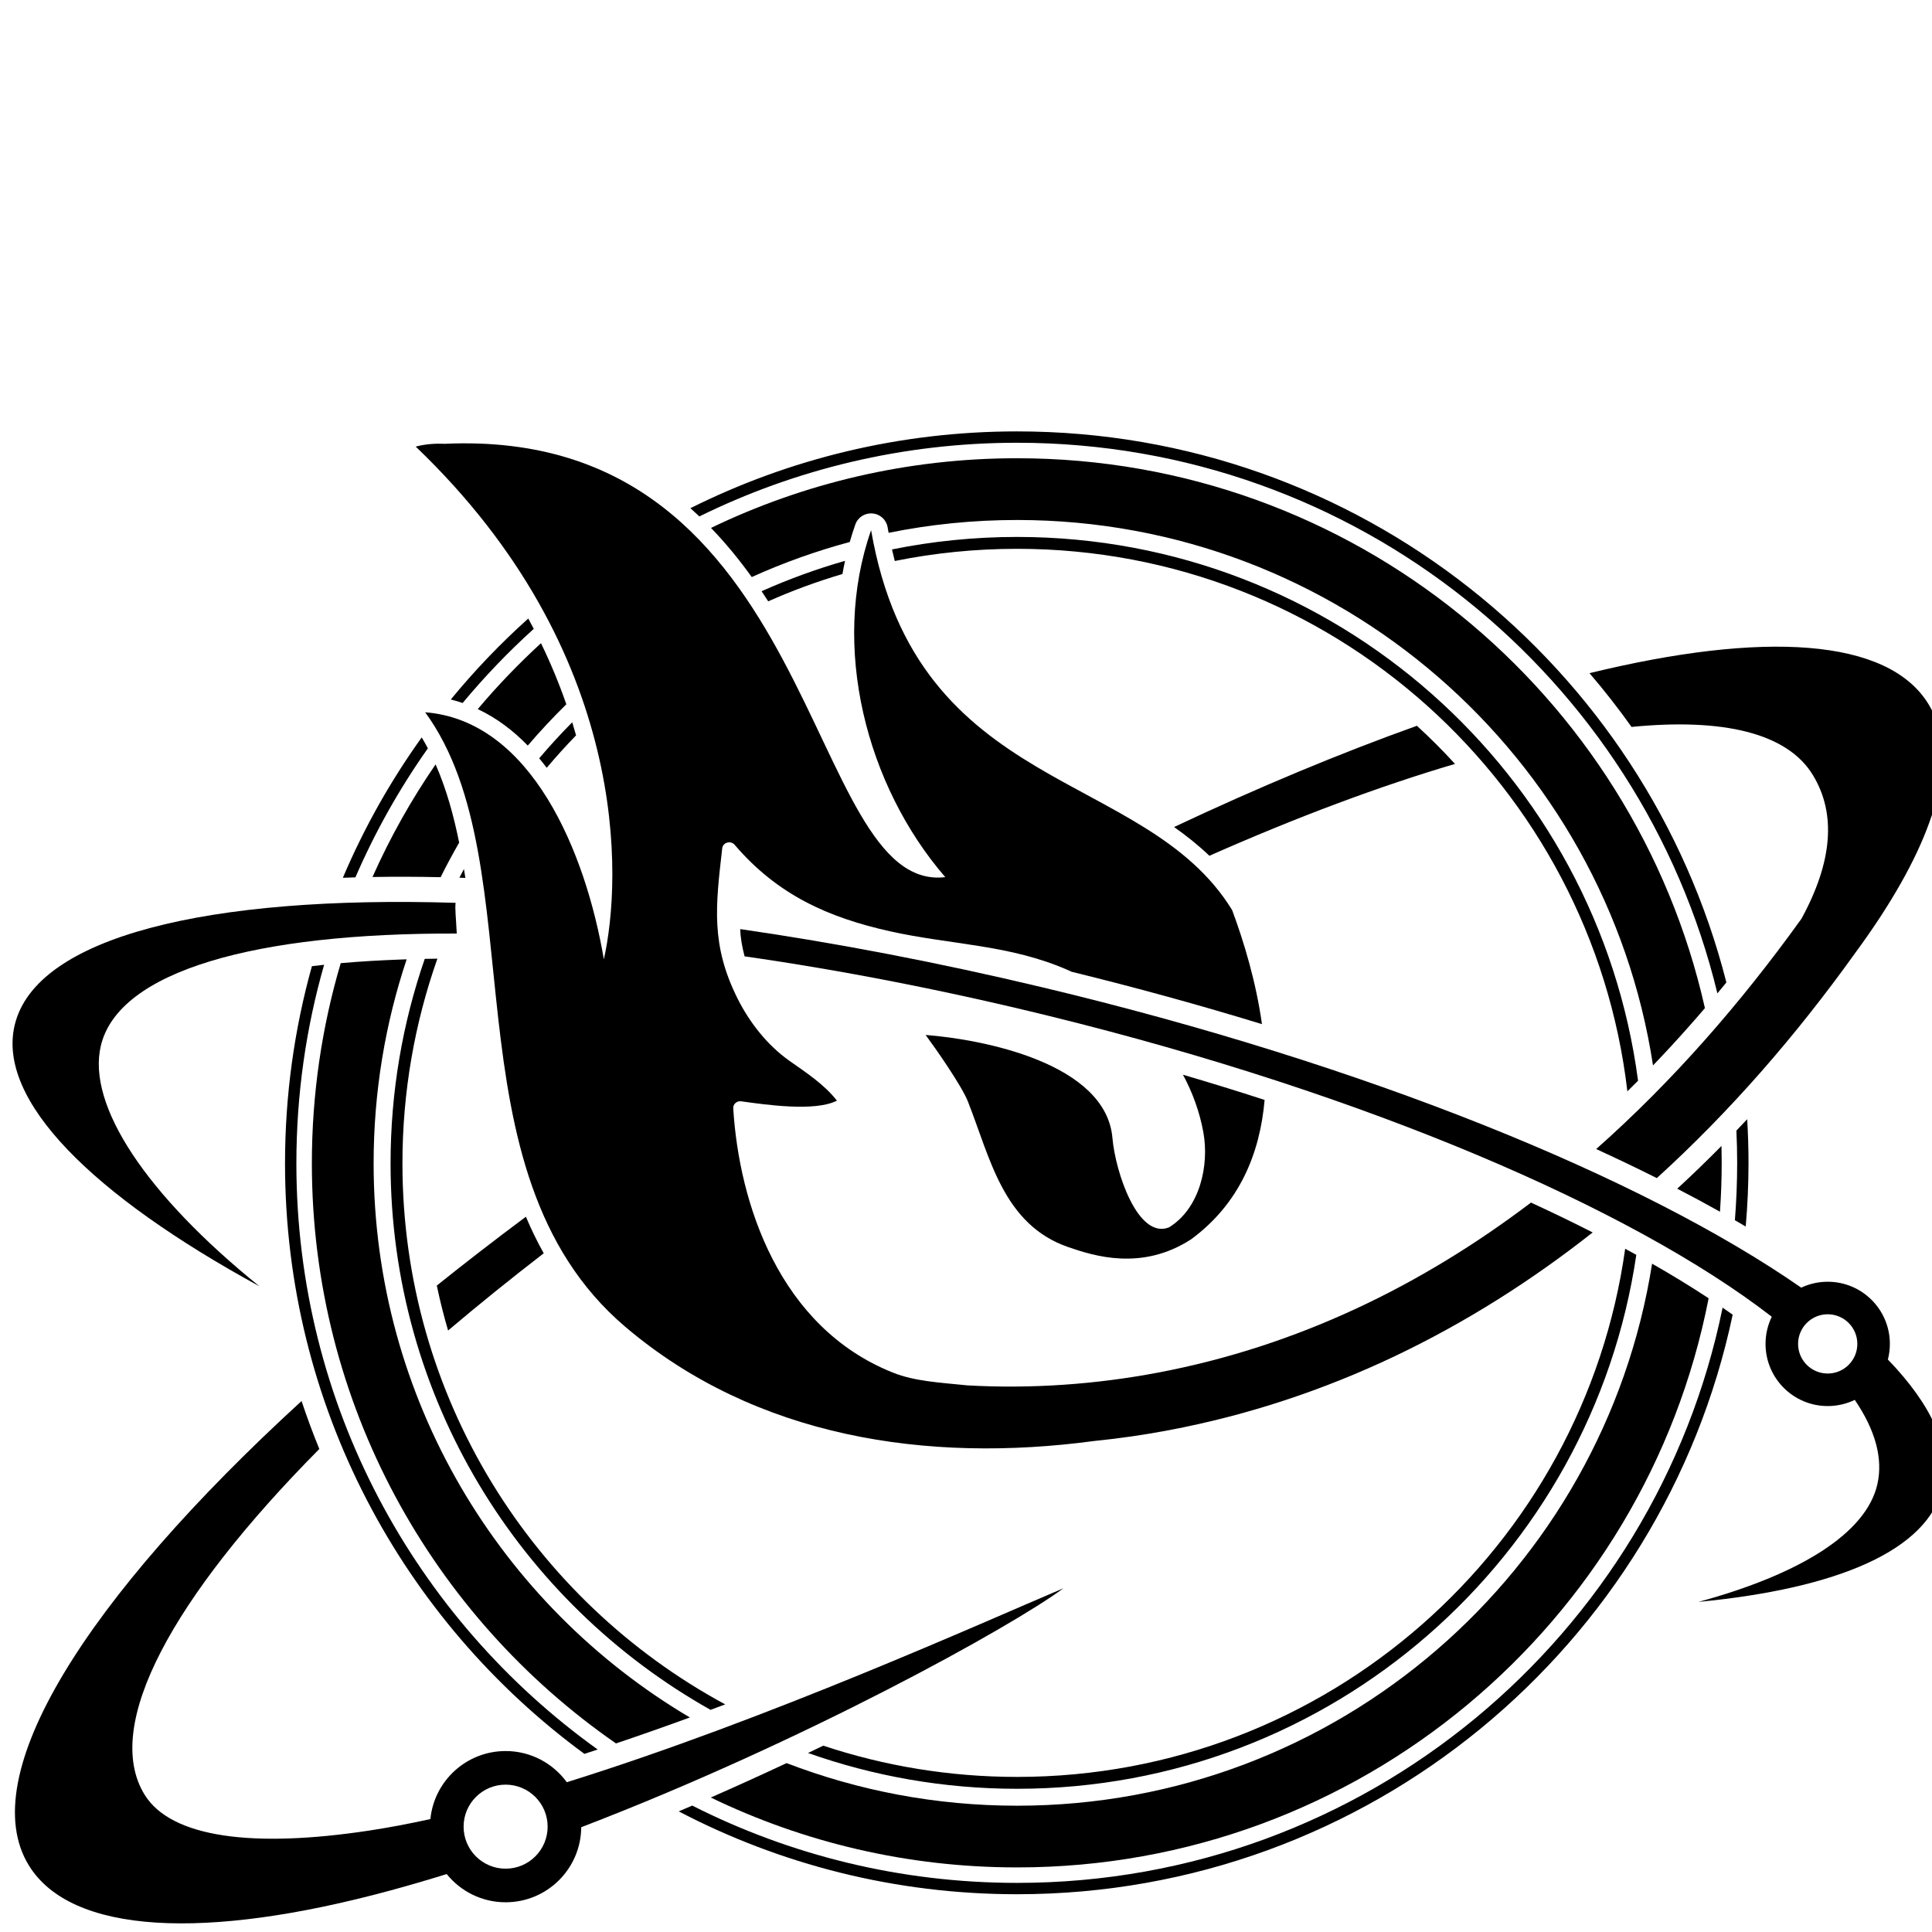
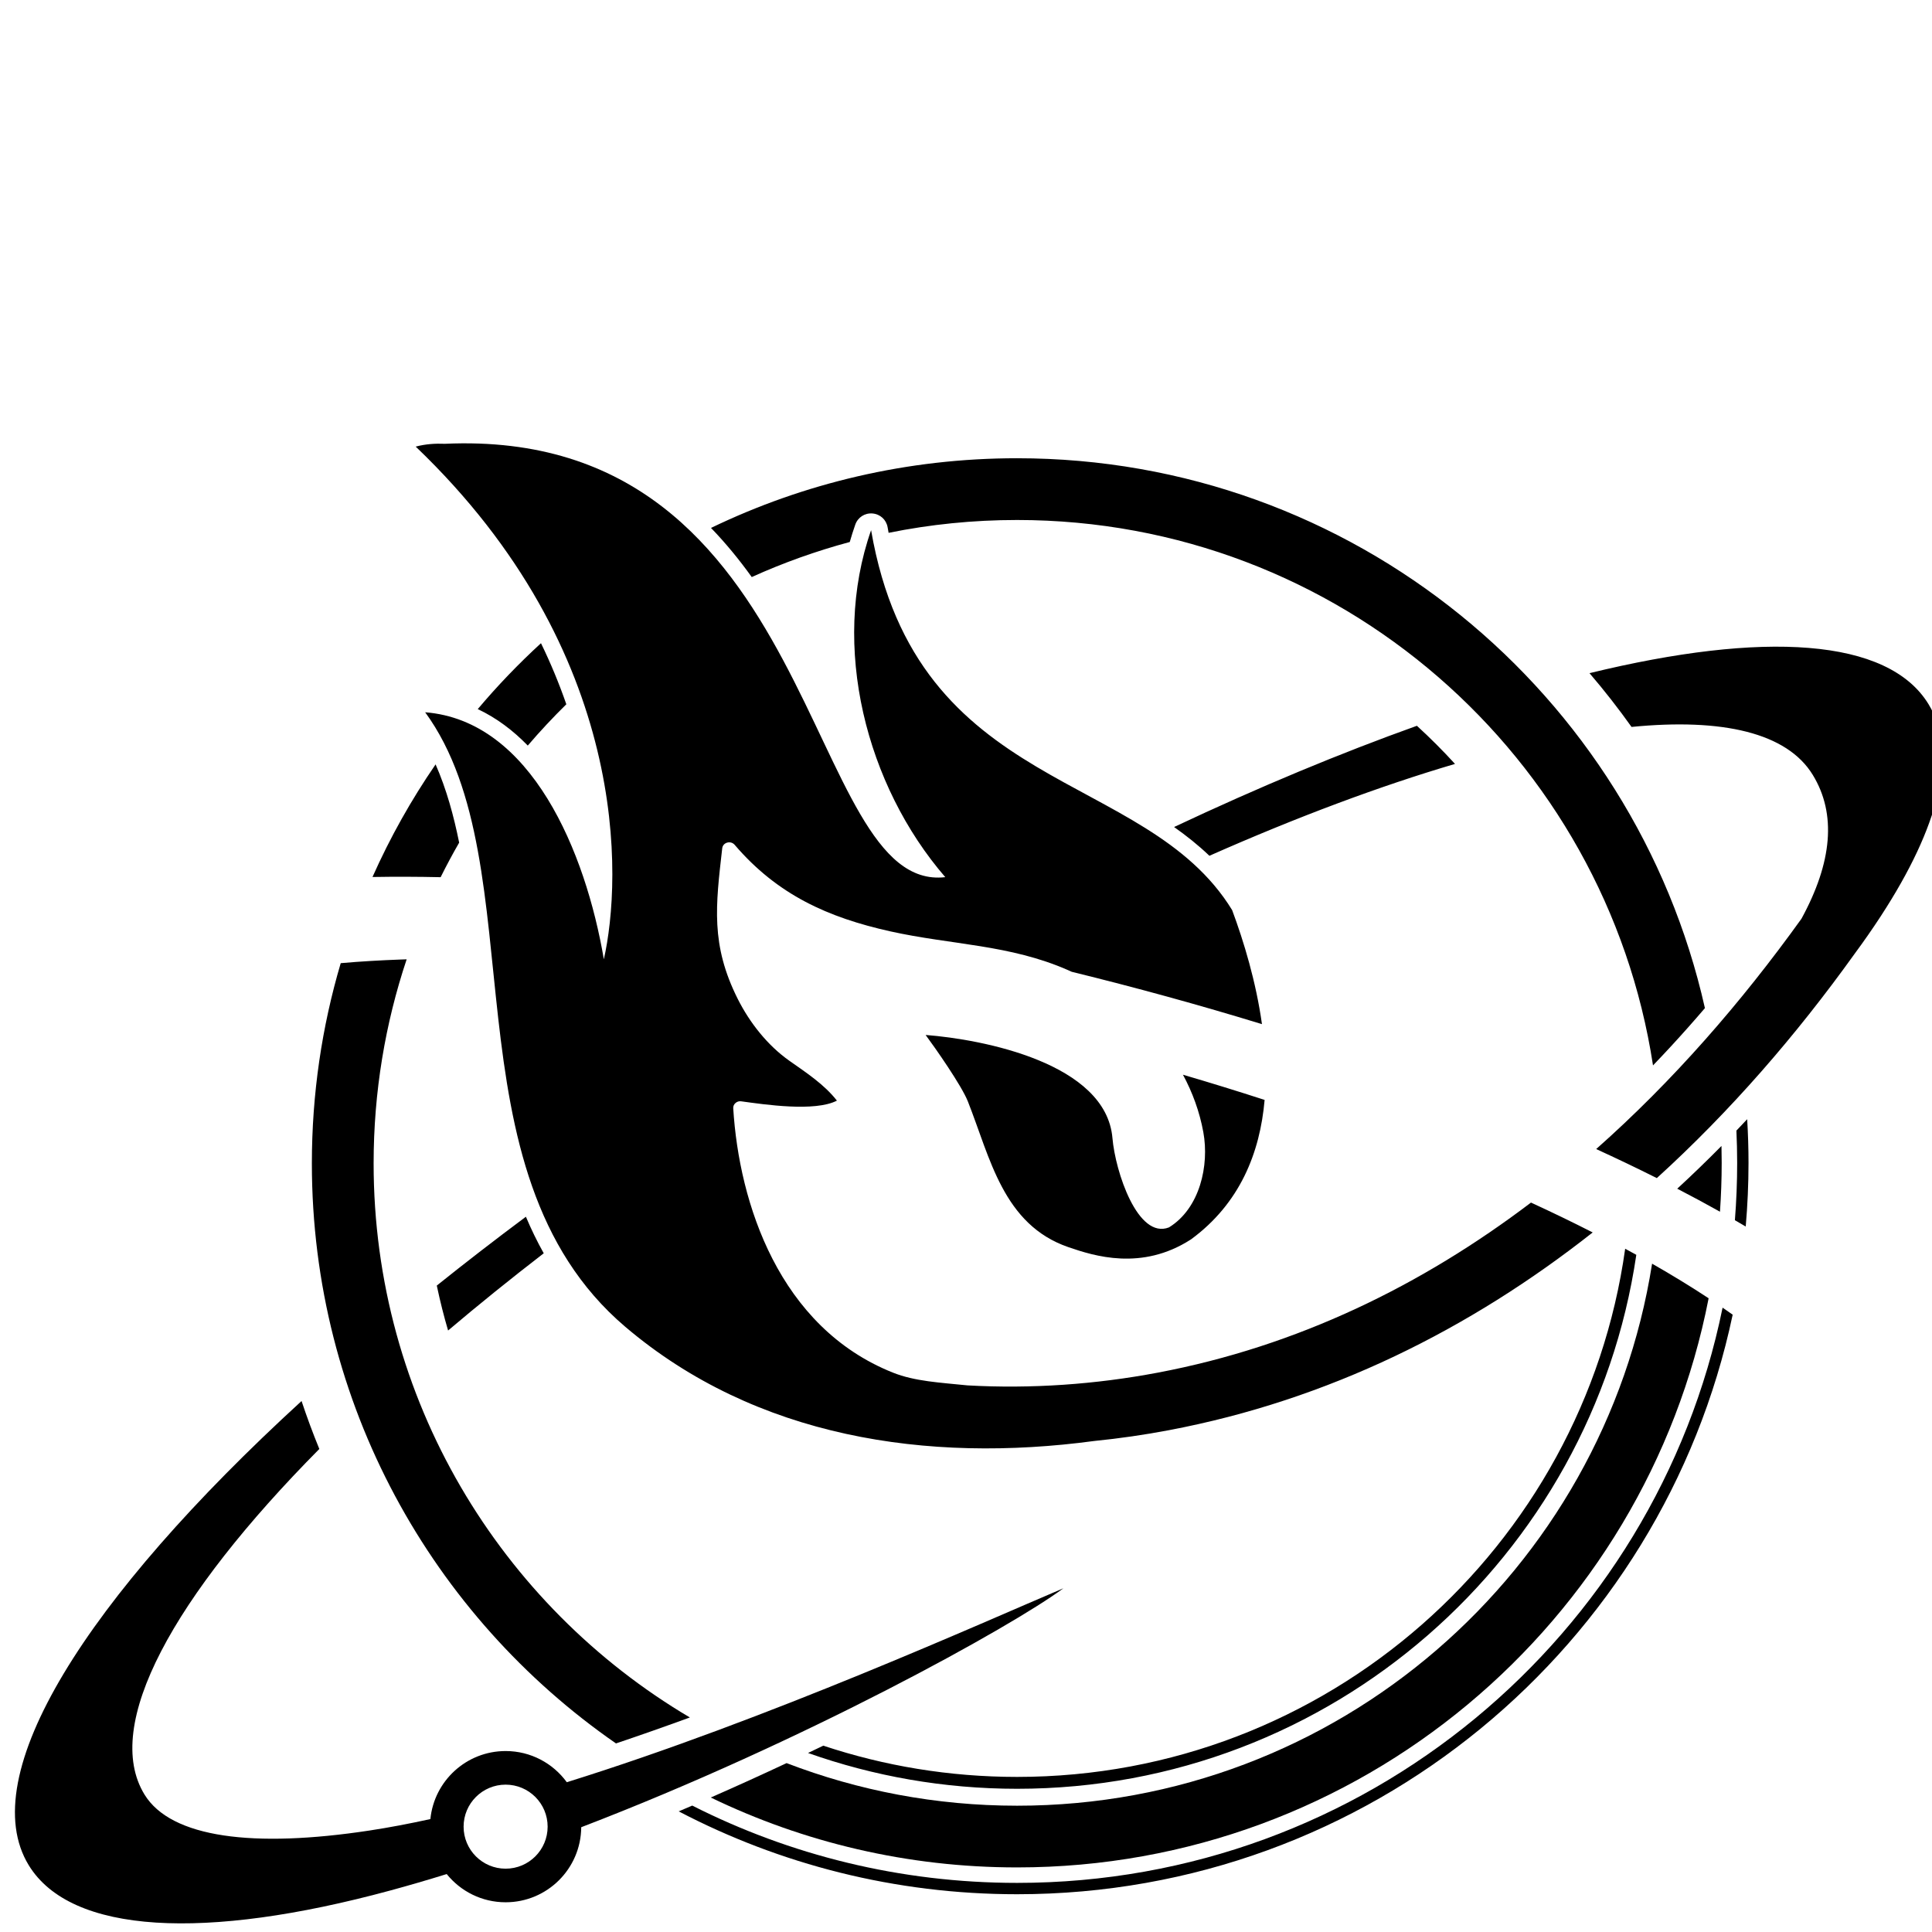
<svg xmlns="http://www.w3.org/2000/svg" xmlns:ns1="http://www.inkscape.org/namespaces/inkscape" xmlns:ns2="http://sodipodi.sourceforge.net/DTD/sodipodi-0.dtd" ns1:version="1.0 (4035a4fb49, 2020-05-01)" ns2:docname="safari-pinned-tab.svg" id="svg4" viewBox="0 0 290 290" height="386.667" width="386.667" version="1">
  <defs id="defs8" />
  <ns2:namedview ns1:current-layer="svg4" ns1:window-maximized="1" ns1:window-y="-8" ns1:window-x="-8" ns1:cy="215.16303" ns1:cx="157.16009" ns1:zoom="1.099137" showgrid="false" id="namedview6" ns1:window-height="1018" ns1:window-width="1920" ns1:pageshadow="2" ns1:pageopacity="0" guidetolerance="10" gridtolerance="10" objecttolerance="10" borderopacity="1" bordercolor="#666666" pagecolor="#ffffff" />
  <g transform="matrix(0.021,0,0,0.021,-164.94,-43.77)" id="Слой_x0020_1" style="clip-rule:evenodd;fill-rule:evenodd;stroke-width:0.181;image-rendering:optimizeQuality;shape-rendering:geometricPrecision;text-rendering:geometricPrecision">
    <g id="_1470990892464" style="stroke-width:0.181">
      <g id="g13" style="stroke-width:0.181">
-         <path id="path7" d="m 15123.76,5167.82 c 2443.16,0 4494.62,1674.77 5070.36,3938.73 -21.29,26.1 -42.71,52.1 -64.28,77.98 -546.31,-2258.13 -2580.03,-3935.52 -5006.08,-3935.52 -814.93,0 -1585.49,189.54 -2270.48,526.49 -21.03,-19.95 -42.42,-39.51 -64.19,-58.77 702.84,-351.06 1495.6,-548.91 2334.67,-548.91 z m -3454.3,1411.24 c -181.69,164.35 -351.55,341.53 -508.27,530.02 -27.67,-9.46 -55.88,-17.8 -84.7,-24.98 169.61,-206.74 354.79,-400.22 553.69,-578.71 13.36,24.41 26.44,48.97 39.28,73.67 z m -756.82,854.2 c -202.7,287.14 -376.8,595.98 -518.08,922.32 -29.88,0.83 -59.73,1.79 -89.55,2.84 151.21,-356.4 340.79,-692.59 563.61,-1003.34 15.42,25.61 30.05,51.68 44.02,78.18 z m -741.66,1547.1 c -129.03,450.96 -198.21,927.23 -198.21,1419.65 0,1726.74 849.73,3254.88 2153.75,4189.43 -31.74,10.42 -63.47,20.78 -95.23,31.03 -1297.36,-952.15 -2139.72,-2487.84 -2139.72,-4220.46 0,-488.43 67.03,-961.19 192.21,-1409.67 29.09,-3.56 58.16,-6.87 87.2,-9.98 z" class="fil0" style="stroke-width:0.181" />
        <path id="path9" d="m 15123.76,5359.71 c 2402.23,0 4411.34,1680.82 4916.92,3930.42 -78.66,91.93 -158.92,182.38 -240.8,271.17 -42.96,46.56 -86.37,92.66 -130.21,138.29 -337.31,-2207.49 -2244.11,-3898.51 -4545.91,-3898.51 -314.33,0 -621.28,31.57 -917.86,91.73 -2.41,-12.98 -4.76,-26.1 -7.04,-39.28 -9.41,-54.55 -53.03,-94.47 -108.2,-99.08 -55.16,-4.58 -104.79,27.62 -123.07,79.84 -14.39,41 -27.42,82.37 -39.31,124.08 -241.96,64.97 -476.17,148.88 -700.66,250.61 -88.93,-123.74 -185.34,-241.69 -291.21,-351.16 661.61,-319.18 1403.59,-498.11 2187.35,-498.11 z m -3221.45,1758.61 c -96.07,94.32 -188.07,192.79 -275.61,295.18 -105.04,-108.17 -223.78,-197.82 -357.49,-260.73 140.43,-166.55 291.39,-323.93 451.96,-471 68.65,141.28 129.28,286.86 181.14,436.55 z m -766.02,988.93 c -46.57,80.8 -90.73,163.19 -132.44,247.01 -162.63,-3.58 -325.08,-4.15 -487.03,-1.4 125.99,-283.01 277.3,-552.27 451.01,-804.91 78.32,178.29 130.28,370.03 168.46,559.3 z m -375.28,834.12 c -153.17,458.31 -236.15,948.79 -236.15,1458.64 0,1685.98 907.4,3159.84 2260.36,3960.39 -175.22,63.98 -351.21,126.01 -527.95,185.54 -1313.39,-909.78 -2173.81,-2427.28 -2173.81,-4145.93 0,-497.23 72.06,-977.57 206.26,-1431.24 144.91,-12.79 287.61,-20.76 423.21,-25.76 z" class="fil0" style="stroke-width:0.181" />
-         <path id="path11" d="m 15123.76,5922.2 c 2272.71,0 4149.75,1693.22 4438.96,3886.94 -25.26,25.44 -50.7,50.68 -76.29,75.8 -255.02,-2183.36 -2110.82,-3877.82 -4362.67,-3877.82 -299.23,0 -591.48,29.92 -873.87,87.04 -6.92,-27.1 -13.48,-54.69 -19.76,-82.66 288.77,-58.5 587.61,-89.3 893.63,-89.3 z m -1247.88,265.02 c -182.06,53.89 -359.22,119.13 -530.62,195.1 -15.52,-24.16 -31.27,-48.18 -47.28,-72 192.06,-85.9 391.23,-158.74 596.46,-217.23 -6.84,31.24 -13.04,62.64 -18.56,94.13 z m -1903.95,1153.23 c -72.61,74.82 -142.63,152.21 -209.83,232.01 -17.42,-23.19 -35.36,-45.86 -53.72,-67.94 75.38,-88.86 154.1,-174.81 236.1,-257.49 9.54,30.97 18.65,62.12 27.45,93.42 z m -991.21,1596.34 c -161.75,457.67 -249.85,950.14 -249.85,1463.22 0,1671.08 933.13,3124.21 2306.75,3866.79 -34.83,13.09 -69.67,26.15 -104.55,39.12 -1364.92,-767.1 -2287.12,-2228.72 -2287.12,-3905.91 0,-511.96 86.02,-1003.76 244.29,-1461.9 30.14,-0.59 60.31,-1.03 90.48,-1.32 z M 11138,8357.86 c 10.66,-20.81 21.5,-41.49 32.5,-62.08 3.46,21.15 6.76,42.28 10.02,63.5 z" class="fil0" style="stroke-width:0.181" />
      </g>
-       <path id="path15" d="m 11119.1,8757.14 c -1437.32,-5.26 -2416,266.51 -2543.77,801.07 -102.04,426.97 325.11,1067.47 1133.43,1720.4 C 8510.65,10624.45 7830.91,9948.52 7959.39,9411 c 150.68,-630.47 1379,-928.05 3151.48,-873.48 -5.68,40.87 3.19,111.08 8.23,219.62 z" class="fil0" style="stroke-width:0.181" />
-       <polygon id="polygon17" points="18225.51,5841.99 18225.59,5842.1 18225.75,5841.99 " class="fil1" style="stroke-width:0.181" />
-       <path id="path19" d="m 15302.32,9140.76 c 2317.08,552.59 4292.63,1358.96 5426.7,2147.4 57.45,-27.09 121.61,-42.28 189.35,-42.28 245.38,0 444.31,198.92 444.31,444.33 0,38.55 -4.91,75.95 -14.15,111.62 312.63,323.89 456.38,634 392.75,909.85 -104.67,453.79 -749.71,727 -1746.91,822.66 724.3,-196.76 1197.72,-489.38 1278.5,-838.96 43.08,-186.4 -15,-390.62 -161.03,-605.11 -58.5,28.34 -124.11,44.24 -193.47,44.24 -245.39,0 -444.32,-198.93 -444.32,-444.3 0,-69.63 16.03,-135.49 44.55,-194.13 -1001.35,-775.26 -2895.35,-1591.98 -5163.68,-2149.47 -756.63,-185.95 -1490.38,-327.95 -2178.4,-426.5 -18.96,-72.55 -30.2,-138.14 -30.73,-194.76 686.27,99.41 1411.45,237.7 2156.53,415.41 z m 5616.05,2337.66 c 116.97,0 211.77,94.82 211.77,211.79 0,116.93 -94.8,211.75 -211.77,211.75 -116.97,0 -211.77,-94.82 -211.77,-211.75 0,-116.97 94.8,-211.79 211.77,-211.79 z" class="fil0" style="stroke-width:0.181" />
      <g id="g27" style="stroke-width:0.181">
        <path id="path21" d="m 20342.78,10084.16 c 6.06,103.15 9.51,207.01 9.51,311.68 0,153.49 -6.96,305.36 -19.97,455.44 -25.69,-15.19 -51.47,-30.27 -77.37,-45.24 10.68,-135.35 16.25,-272.13 16.25,-410.2 0,-77.2 -2.01,-153.95 -5.39,-230.32 25.8,-26.98 51.46,-54.08 76.97,-81.36 z m -7540.5,4906.04 c 697.64,353.27 1486.5,552.56 2321.99,552.56 2487.96,0 4563.59,-1765.29 5042.75,-4111.64 24.24,16.61 48.25,33.38 72.1,50.26 -499.75,2366.35 -2599.76,4142.5 -5114.85,4142.5 -872.74,0 -1695.37,-214.14 -2418.67,-592.31 32.27,-13.72 64.5,-27.5 96.68,-41.37 z" class="fil2" style="stroke-width:0.181" />
        <path id="path23" d="m 20159.05,10275.36 c 0.96,40.05 1.52,80.19 1.52,120.48 0,117.54 -4.29,234.02 -12.28,349.52 -100.6,-56.39 -202.57,-111.16 -305.53,-164.47 107.86,-99.3 213.27,-201.2 316.29,-305.53 z m -6682.39,4411.23 c 511.51,196.54 1066.89,304.52 1647.61,304.52 2292.59,0 4192.84,-1678.9 4538.81,-3874.3 138.32,78.94 273.62,161.33 404.12,247.26 -451.49,2318.14 -2492.74,4068.09 -4942.93,4068.09 -784.64,0 -1527.35,-179.51 -2189.41,-499.6 182.68,-80.16 363.47,-162.38 541.8,-245.97 z" class="fil2" style="stroke-width:0.181" />
        <path id="path25" d="m 13738.84,14561.92 c 435.49,144.76 901.3,223.36 1385.43,223.36 2215.69,0 4047.59,-1641.81 4346.4,-3775.15 26.62,14.34 53.16,28.85 79.63,43.43 -318.13,2159.22 -2178.39,3816.56 -4426.03,3816.56 -524.1,0 -1027.01,-90.41 -1494.36,-255.98 l 68.59,-32.81 z" class="fil2" style="stroke-width:0.181" />
      </g>
      <path id="path29" d="m 21638.91,7117.49 c 211.8,346.58 74.85,876.36 -339.86,1513.32 -1.1,1.79 -2.24,3.57 -3.42,5.31 l -0.53,0.81 c -56.83,87.01 -118.81,175.99 -185.79,266.79 -417.48,582.42 -888.37,1124.99 -1412.4,1601.37 -142.95,-71.72 -287.61,-140.85 -433.49,-207.6 547.73,-484.97 1036.26,-1046.07 1467.27,-1646.29 219.92,-402.85 251.69,-748.72 80.94,-1028.12 -183.81,-300.76 -643.87,-407.02 -1295.45,-342.87 -94.33,-132.53 -194.6,-260.78 -300.48,-384.3 1240.23,-302.32 2133.34,-252.74 2423.21,221.58 z m -10170.57,7482.87 c 179.77,0 339.02,87.8 437.28,222.83 1438.22,-447.92 2986.42,-1147.88 3549.51,-1386.18 -364.33,270.54 -1850.75,1096.27 -3446.35,1707.85 -2.16,296.66 -243.28,536.49 -540.44,536.49 -170.21,0 -322.01,-78.69 -421.09,-201.66 -136.35,42.25 -272.04,81.9 -406.4,118.3 -1319.05,357.41 -2279.24,312.55 -2581.29,-181.72 -391.33,-640.32 407.76,-1905.89 1950.2,-3317.77 38.41,115.6 80.77,229.89 126.99,342.69 -1046.46,1056.96 -1551.93,1975.32 -1249.91,2469.52 190.14,311.1 781.96,383.4 1607.16,257.97 139.71,-21.24 285.77,-48.97 436.53,-82.08 27.22,-273.04 257.61,-486.24 537.81,-486.24 z m 7770.24,-3706.83 c -877.02,691.11 -1887.14,1197.4 -3029.88,1413.61 -175.68,33.23 -353.41,58.95 -532.17,76.86 -1194.89,160.66 -2421,-24 -3352.71,-815.91 -1316.47,-1118.95 -628.75,-3295.67 -1430.56,-4392.65 758.7,59.69 1147.2,999.52 1277.18,1765.77 128.9,-571.44 194.61,-2191.83 -1344.76,-3664.67 72.34,-19.04 141.35,-22.89 208.34,-20.12 2695.2,-122.65 2561.6,3216.27 3576.91,3097.49 -566.13,-655.1 -821.02,-1650.33 -530.2,-2479.96 328.44,1901.71 1956.19,1697.55 2580.57,2715.27 83.75,224.97 170.76,512.23 213.23,815.37 -449.71,-137.83 -903.75,-262.18 -1359.8,-374.19 -8.58,-3.95 -17.15,-7.85 -25.73,-11.63 -417.35,-183.76 -835.16,-180.43 -1271.02,-277.38 -445.87,-99.21 -806.66,-261.19 -1112.41,-618.44 -13.2,-15.39 -33.51,-21.45 -53.36,-15.93 -19.82,5.51 -33.4,21.02 -35.65,40.68 -46.65,409.39 -83.5,689.43 110.96,1076.64 85.67,170.5 213.75,332.77 369.25,442.28 121,85.18 248.88,168.61 339.63,284.65 -157.18,81.77 -519.04,27.65 -684,4.99 -15.47,-2.11 -29.58,2.06 -41.02,12.13 -11.43,10.04 -16.97,23.14 -16.05,38.04 41.47,676.32 326.45,1564.02 1141.84,1889.2 156.42,62.38 336.01,70.89 532.71,91.06 454.94,25.66 915.27,-6.91 1360.92,-91.23 999.76,-189.14 1887.12,-624.32 2666.66,-1215.43 148.6,68.35 295.86,139.43 441.12,213.5 z m -2345.09,-947.25 c -32.85,378.81 -177.39,740.13 -524.71,995.75 l -3.48,2.33 c -351.25,225.89 -691.72,116.78 -872.55,54.92 -468.76,-160.34 -560.9,-639.53 -720.43,-1042.44 -44.96,-113.59 -232.07,-380.46 -301.85,-474.88 410.62,31.47 1289.75,202.27 1335.36,737.09 20.5,240.36 180.79,726.07 404.16,638.33 220.61,-135.69 288.9,-442.64 245.45,-680.45 -26.84,-146.99 -77.52,-284.51 -145.57,-410.76 195.37,57.29 389.99,117.28 583.62,180.11 z m 1360.87,-2401.7 c -534.2,157.52 -1126.54,378.35 -1755.52,656.61 -78.74,-75.24 -163.56,-142.91 -252.43,-205.54 608.11,-286.36 1191.25,-528.8 1735.62,-723.62 94.8,86.66 185.68,177.62 272.33,272.55 z m -6513.53,3497.93 c -239.95,184.9 -468.13,369.32 -683.71,552 -30.08,-102.51 -56.3,-206.25 -78.51,-311.01 l -2.17,-10.3 c 204.2,-163.53 416.56,-327.74 636.85,-491.97 37.82,89.32 80.04,176.55 127.54,261.28 z m -272.5,3798.03 c 165.87,0 300.34,134.47 300.34,300.33 0,165.87 -134.47,300.34 -300.34,300.34 -165.86,0 -300.33,-134.47 -300.33,-300.34 0,-165.86 134.47,-300.33 300.33,-300.33 z" class="fil3" style="stroke-width:0.181" />
    </g>
  </g>
</svg>